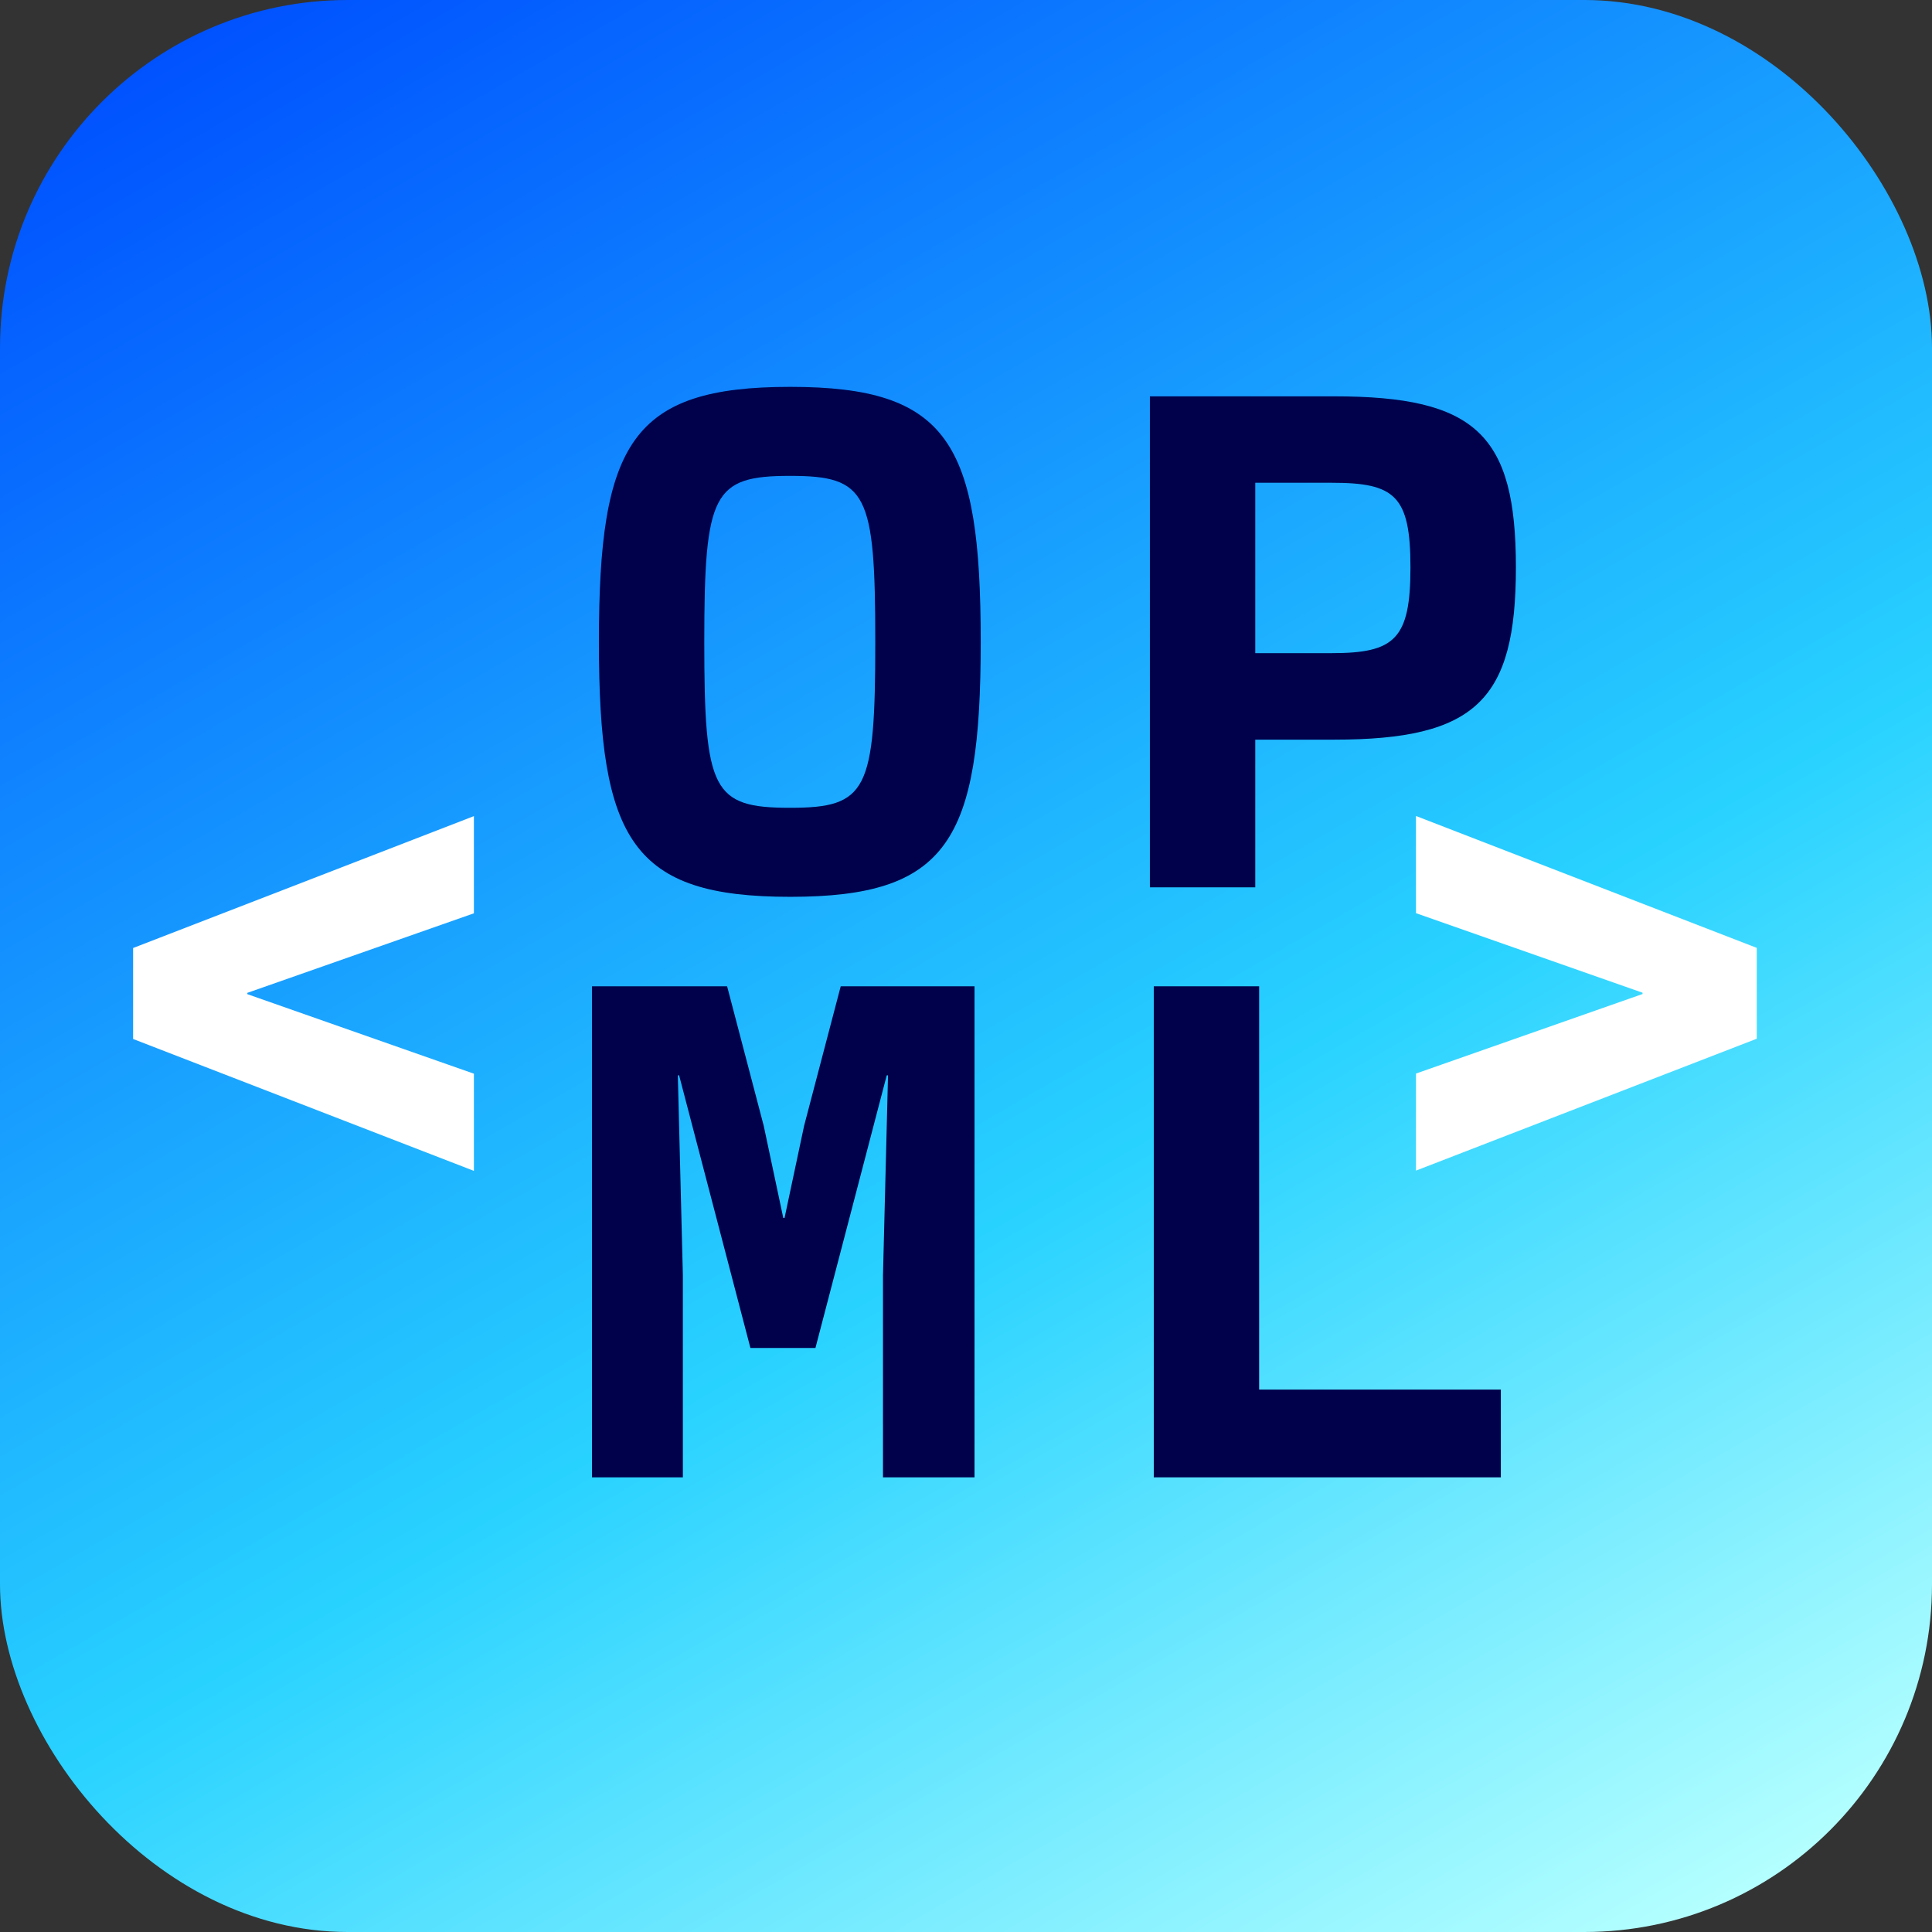
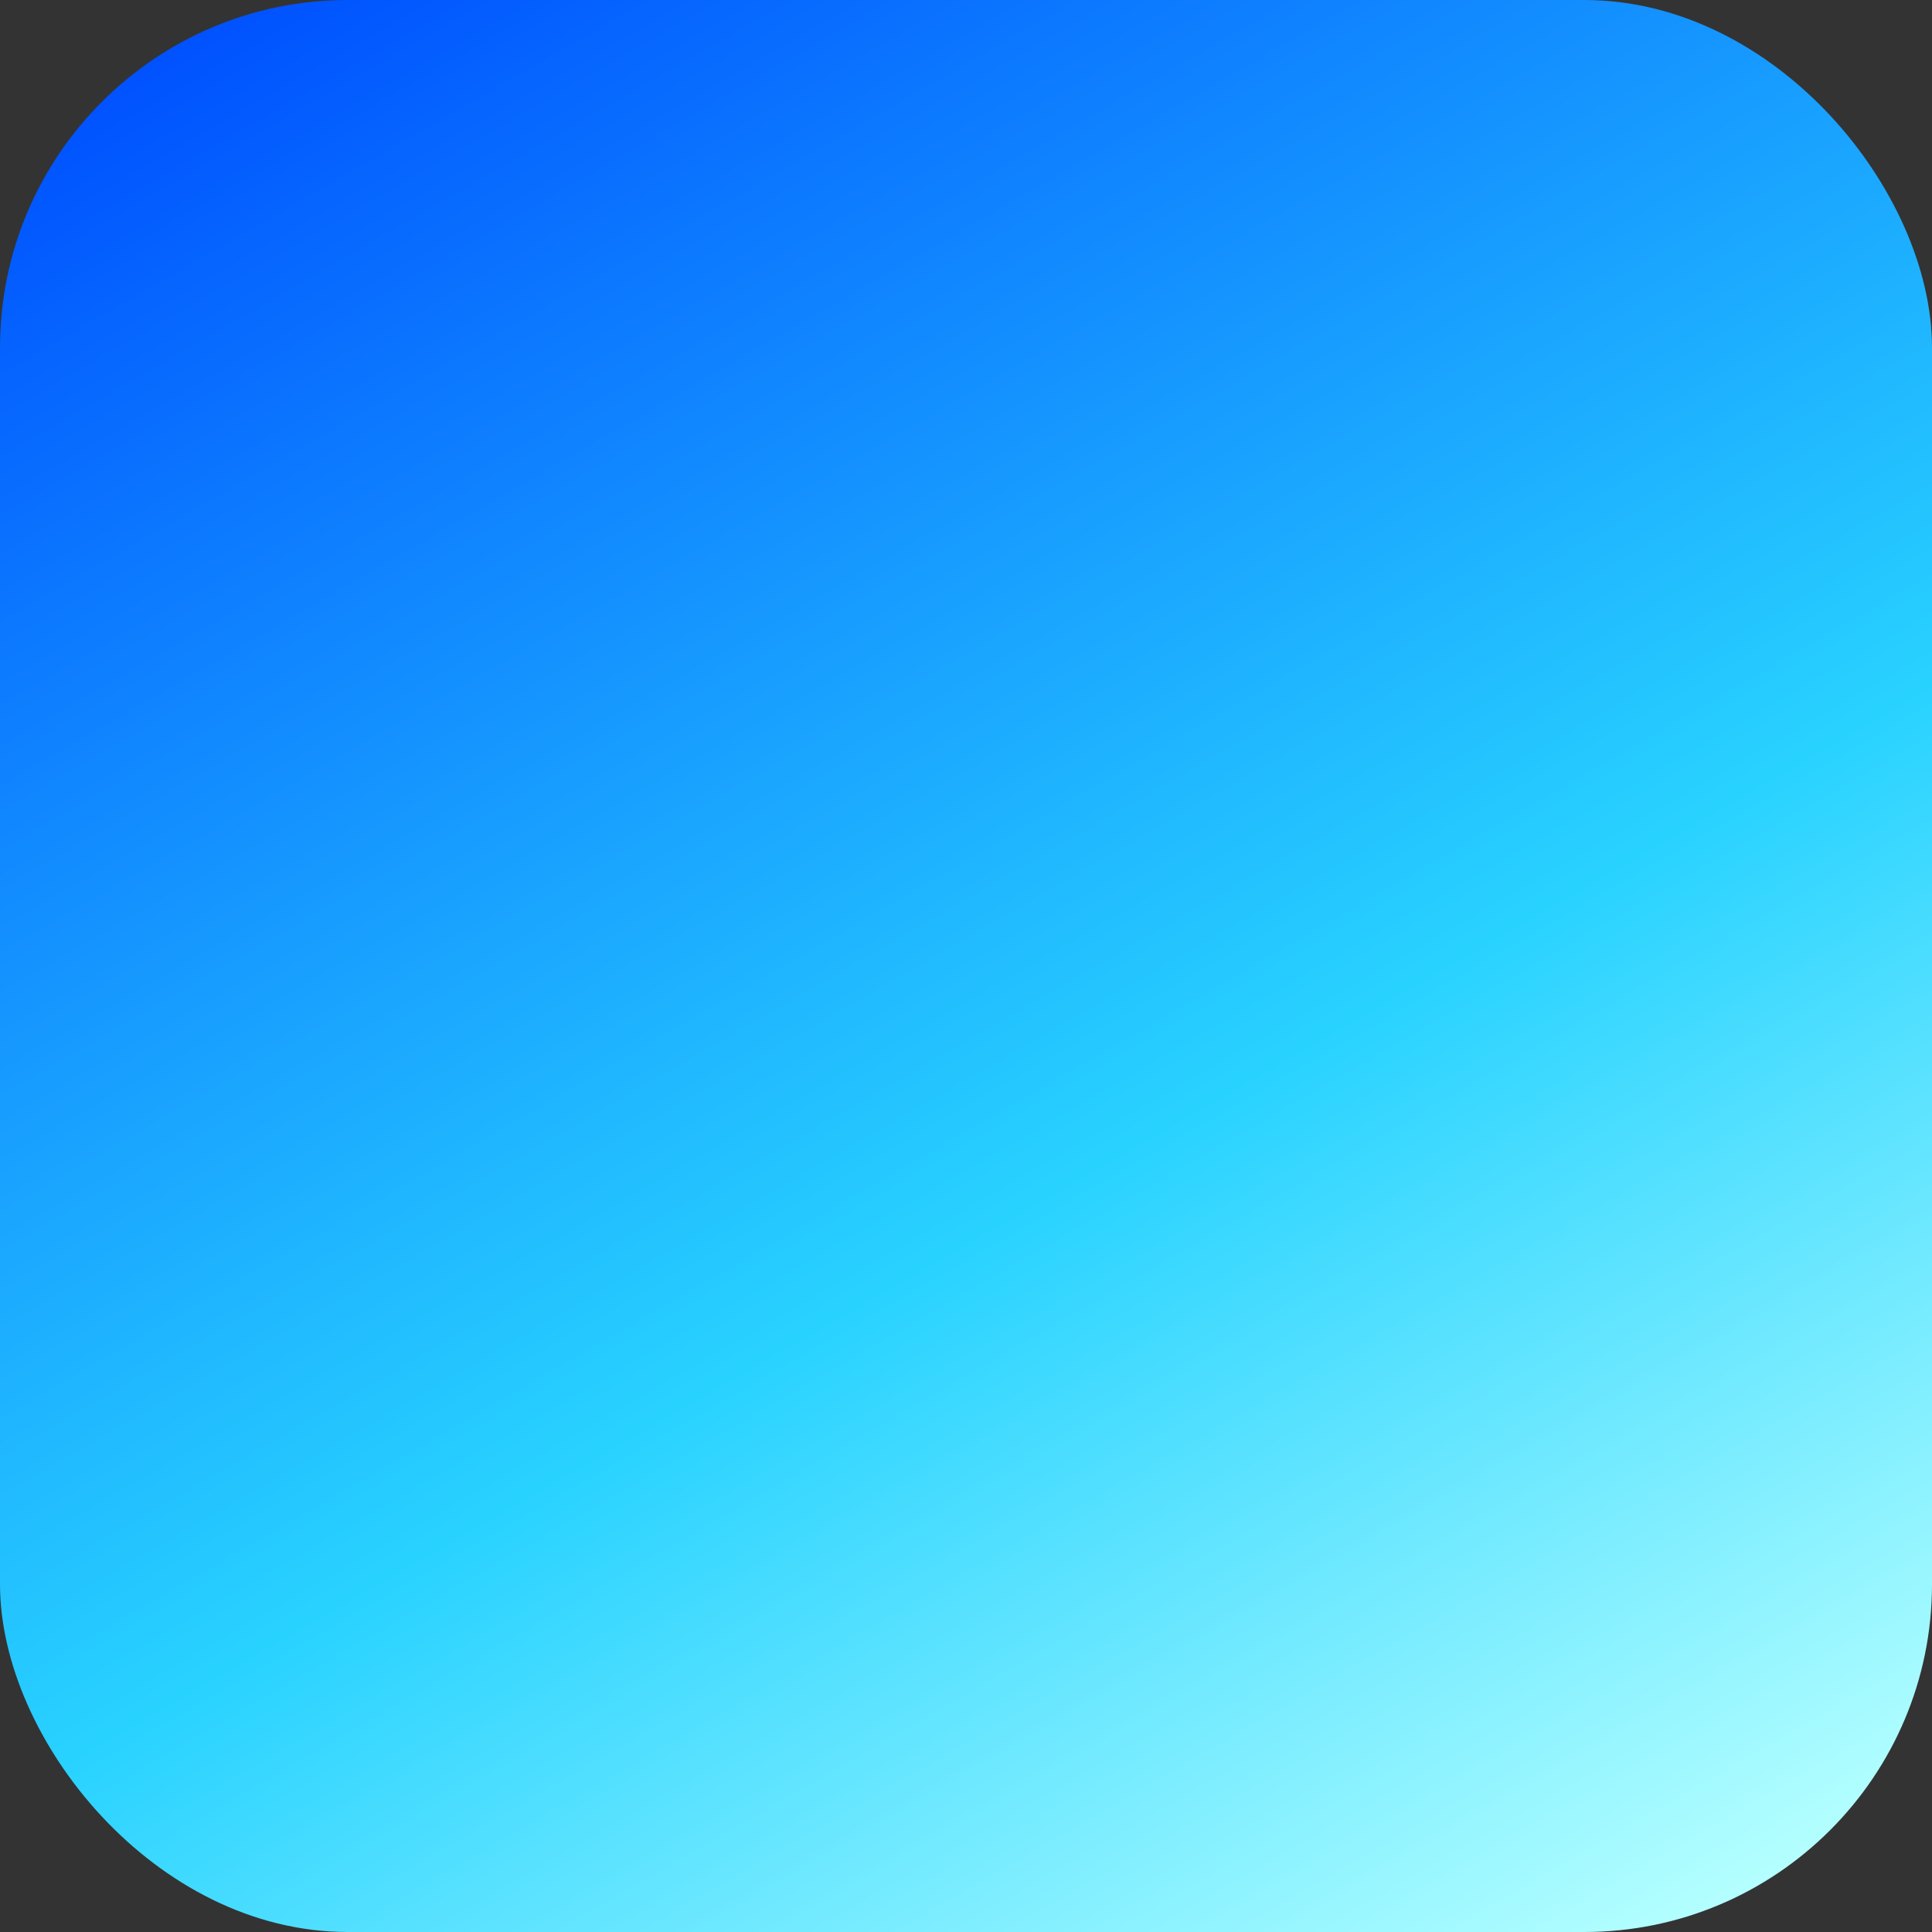
<svg xmlns="http://www.w3.org/2000/svg" viewBox="0 0 283.46 283.46">
  <rect x="0" y="0" width="283.46" height="283.46" fill="#333333" stroke="none" />
  <defs>
    <linearGradient id="A" x1="229.2" y1="293.24" x2="54.26" y2="-9.77" gradientUnits="userSpaceOnUse">
      <stop offset="0" stop-color="#b4ffff" />
      <stop offset=".4" stop-color="#28d2ff" />
      <stop offset="1" stop-color="#0052ff" />
    </linearGradient>
  </defs>
  <rect width="283.46" height="283.46" rx="51.02" fill="url(#A)" />
-   <path d="M87.87 94.17c0-29.17 4.81-37.41 28.06-37.41s27.96 8.24 27.96 37.41-4.81 37.41-27.96 37.41-28.06-8.24-28.06-37.41zm28.05 24.35c11.3 0 12.5-2.5 12.5-24.35s-1.2-24.35-12.5-24.35-12.59 2.5-12.59 24.35 1.2 24.35 12.59 24.35zm52.78-60.37h27.04c20.83 0 26.67 5.65 26.67 25.09s-5.83 25.28-26.67 25.28h-11.57v21.67h-15.46V58.15zm26.67 37.68c9.26 0 11.57-2.04 11.57-12.59s-2.31-12.41-11.57-12.41h-11.2v25h11.2zm-108.5 48.88h19.81l5.37 20.46 2.87 13.52h.19l2.87-13.52 5.37-20.46h19.63v72.04h-13.43v-29.63l.74-29.35h-.19l-10.46 40h-9.54l-10.46-40h-.19l.74 29.35v29.63H86.86v-72.04zm82.41 0h15.46v59.17h35.46v12.87h-50.92v-72.04z" fill="#00004b" />
-   <path d="M207.75 157.51l33.24-11.67v-.19l-33.24-11.67v-14.26l50 19.35v13.33l-50 19.35v-14.26zm-188.22-5.09v-13.33l50-19.35V134l-33.24 11.67v.19l33.24 11.67v14.26l-50-19.35z" fill="#fff" />
</svg>